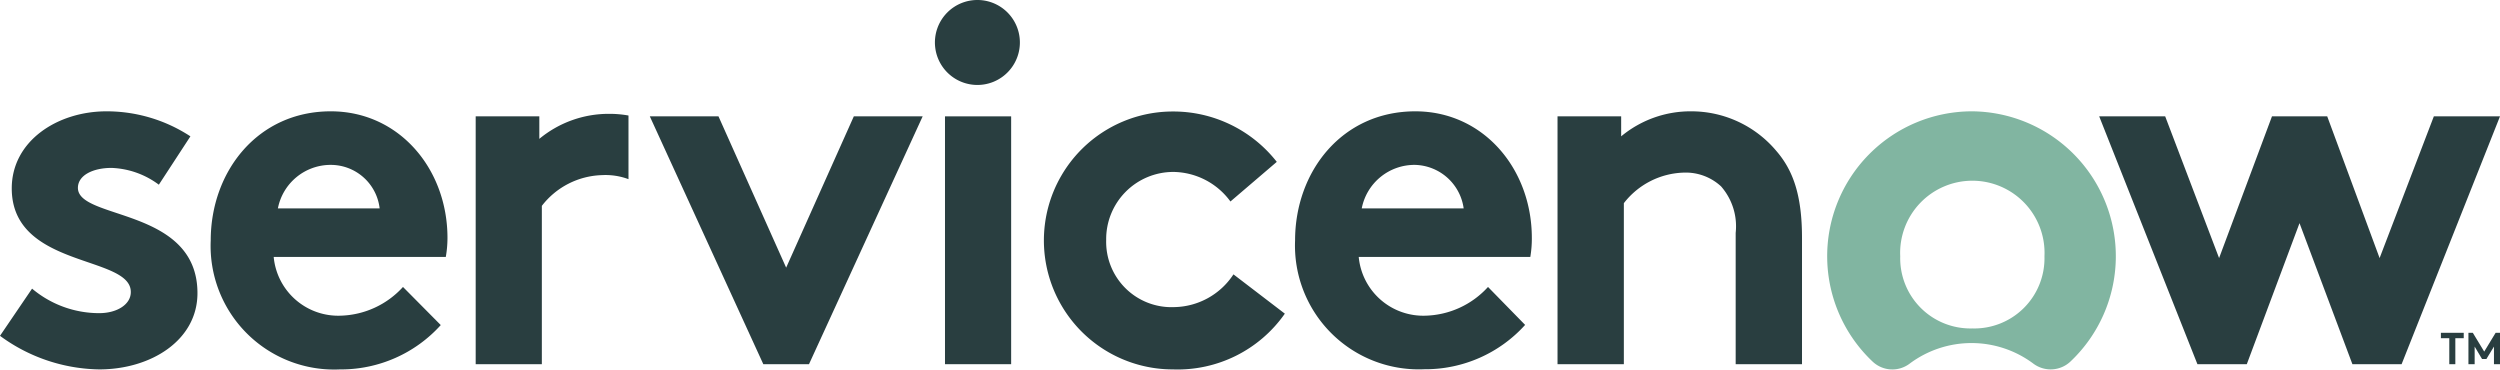
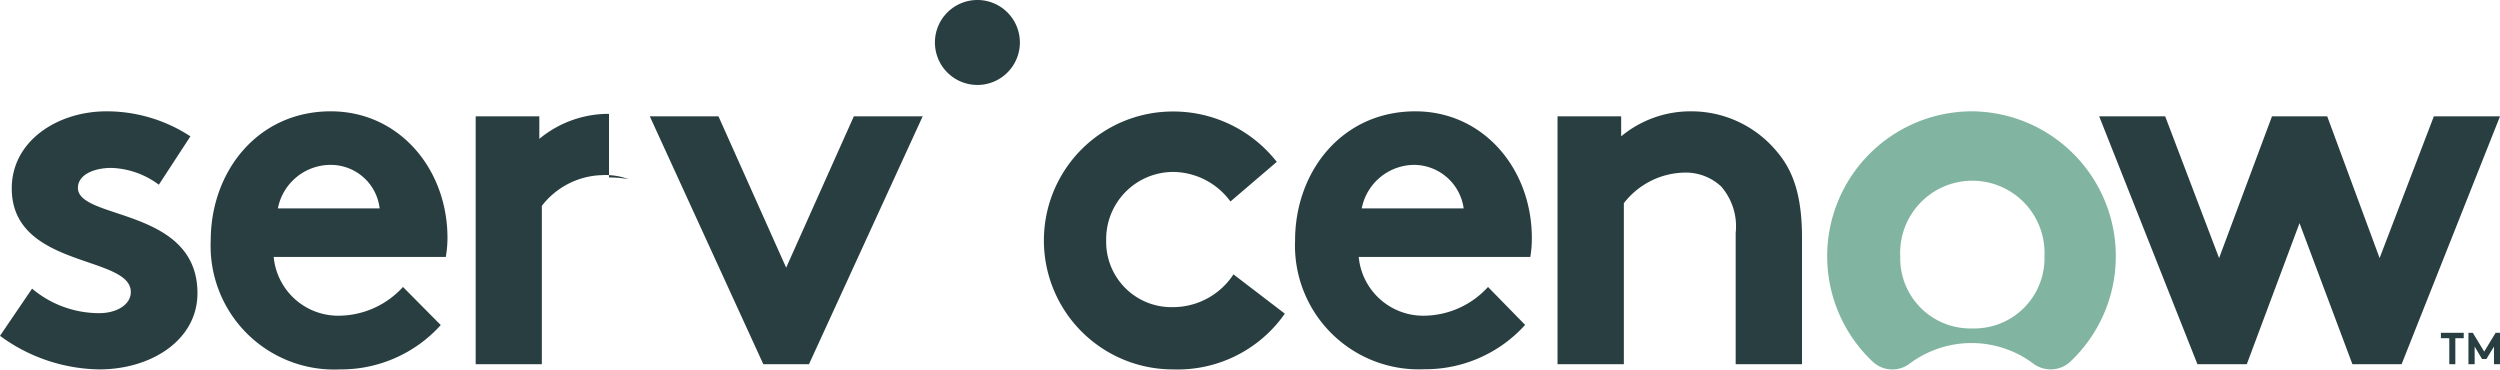
<svg xmlns="http://www.w3.org/2000/svg" id="Layer_2" data-name="Layer 2" width="148.89" height="22.008" viewBox="0 0 148.89 22.008">
  <g id="Layer_1" data-name="Layer 1">
-     <path id="Path_15168" data-name="Path 15168" d="M36.27,6.78a6.47,6.47,0,0,0-4.15,1.49V6.93H28.33V21.69h3.94V12.26a4.69,4.69,0,0,1,3.58-1.83,3.92,3.92,0,0,1,1.58.24V6.88a6.41,6.41,0,0,0-1.16-.1" fill="#293e40" fill-rule="evenodd" />
+     <path id="Path_15168" data-name="Path 15168" d="M36.27,6.78a6.47,6.47,0,0,0-4.15,1.49V6.93H28.33V21.69h3.94V12.26a4.69,4.69,0,0,1,3.58-1.83,3.92,3.92,0,0,1,1.58.24a6.41,6.41,0,0,0-1.16-.1" fill="#293e40" fill-rule="evenodd" />
    <path id="Path_15169" data-name="Path 15169" d="M1.91,17.19a6.2,6.2,0,0,0,4,1.46c1.06,0,1.88-.52,1.88-1.25C7.82,15.18.7,16,.7,11.22c0-2.83,2.73-4.59,5.64-4.59a9.1,9.1,0,0,1,5,1.49L9.46,11a5,5,0,0,0-2.82-1c-1.09,0-2,.43-2,1.19,0,1.92,7.12,1.16,7.12,6.27C11.76,20.26,9,22,5.91,22A10.2,10.2,0,0,1,0,20Z" fill="#293e40" fill-rule="evenodd" />
    <path id="Path_15170" data-name="Path 15170" d="M26.65,14.17c0-4.11-2.88-7.54-6.95-7.54-4.36,0-7.15,3.59-7.15,7.69A7.36,7.36,0,0,0,20.25,22a8,8,0,0,0,6-2.64L24,17.09a5.21,5.21,0,0,1-3.7,1.71,3.86,3.86,0,0,1-4-3.5H26.55a6.6,6.6,0,0,0,.1-1.13Zm-10.1-1.76A3.2,3.2,0,0,1,19.7,9.82a2.93,2.93,0,0,1,2.91,2.59Z" fill="#293e40" fill-rule="evenodd" />
    <path id="Path_15171" data-name="Path 15171" d="M46.82,15.94l4.03-9.01h4.1L48.18,21.69H45.46L38.7,6.93h4.09Z" fill="#293e40" fill-rule="evenodd" />
    <path id="Path_15172" data-name="Path 15172" d="M58.25,0a2.53,2.53,0,1,1-1.815.727A2.53,2.53,0,0,1,58.25,0" fill="#293e40" fill-rule="evenodd" />
-     <rect id="Rectangle_1613" data-name="Rectangle 1613" width="3.94" height="14.76" transform="translate(56.28 6.93)" fill="#293e40" />
    <path id="Path_15173" data-name="Path 15173" d="M76.52,18.68A7.79,7.79,0,0,1,69.85,22a7.68,7.68,0,0,1,0-15.36,7.83,7.83,0,0,1,6.19,3L73.28,12a4.27,4.27,0,0,0-3.4-1.76,4,4,0,0,0-4,4.05,3.89,3.89,0,0,0,4.06,4,4.3,4.3,0,0,0,3.52-1.95Z" fill="#293e40" fill-rule="evenodd" />
    <path id="Path_15174" data-name="Path 15174" d="M90.83,19.35a8,8,0,0,1-6,2.64,7.37,7.37,0,0,1-7.7-7.67c0-4.1,2.79-7.69,7.16-7.69,4.06,0,6.94,3.43,6.94,7.54a6.639,6.639,0,0,1-.09,1.13H80.92a3.86,3.86,0,0,0,4,3.5,5.21,5.21,0,0,0,3.7-1.71Zm-3.66-6.94a3,3,0,0,0-2.91-2.59,3.2,3.2,0,0,0-3.16,2.59Z" fill="#293e40" fill-rule="evenodd" />
    <path id="Path_15175" data-name="Path 15175" d="M92.76,21.69V6.93h3.79V8.12a6.46,6.46,0,0,1,4.16-1.49A6.61,6.61,0,0,1,105.8,9c1,1.16,1.52,2.65,1.52,5.17v7.52h-3.95V13.87a3.61,3.61,0,0,0-.87-2.77,3.1,3.1,0,0,0-2.22-.82,4.68,4.68,0,0,0-3.57,1.82v9.59Z" fill="#293e40" fill-rule="evenodd" />
    <path id="Path_15176" data-name="Path 15176" d="M117.46,6.63a8.63,8.63,0,0,0-5.94,14.9,1.71,1.71,0,0,0,2.22.12,6.15,6.15,0,0,1,7.35,0,1.72,1.72,0,0,0,2.23-.13,8.63,8.63,0,0,0-5.86-14.89m0,12.93a4.18,4.18,0,0,1-4.29-4.29,4.3,4.3,0,1,1,8.59,0,4.18,4.18,0,0,1-4.3,4.29" fill="#81b5a1" fill-rule="evenodd" />
    <path id="Path_15177" data-name="Path 15177" d="M133.81,21.69h-2.94L125.02,6.93h3.93l3.21,8.44,3.15-8.44h3.29l3.12,8.44,3.23-8.44h3.94l-5.86,14.76H140.1l-3.15-8.4Z" fill="#293e40" fill-rule="evenodd" />
    <path id="Path_15178" data-name="Path 15178" d="M146.73,19.82v.32h-.5v1.55h-.36V20.14h-.5v-.32Z" fill="#293e40" />
    <path id="Path_15179" data-name="Path 15179" d="M147.95,20.94l.68-1.12h.26v1.87h-.36V20.64l-.45.74h-.26l-.44-.74v1.05h-.37V19.82h.26Z" fill="#293e40" />
  </g>
</svg>